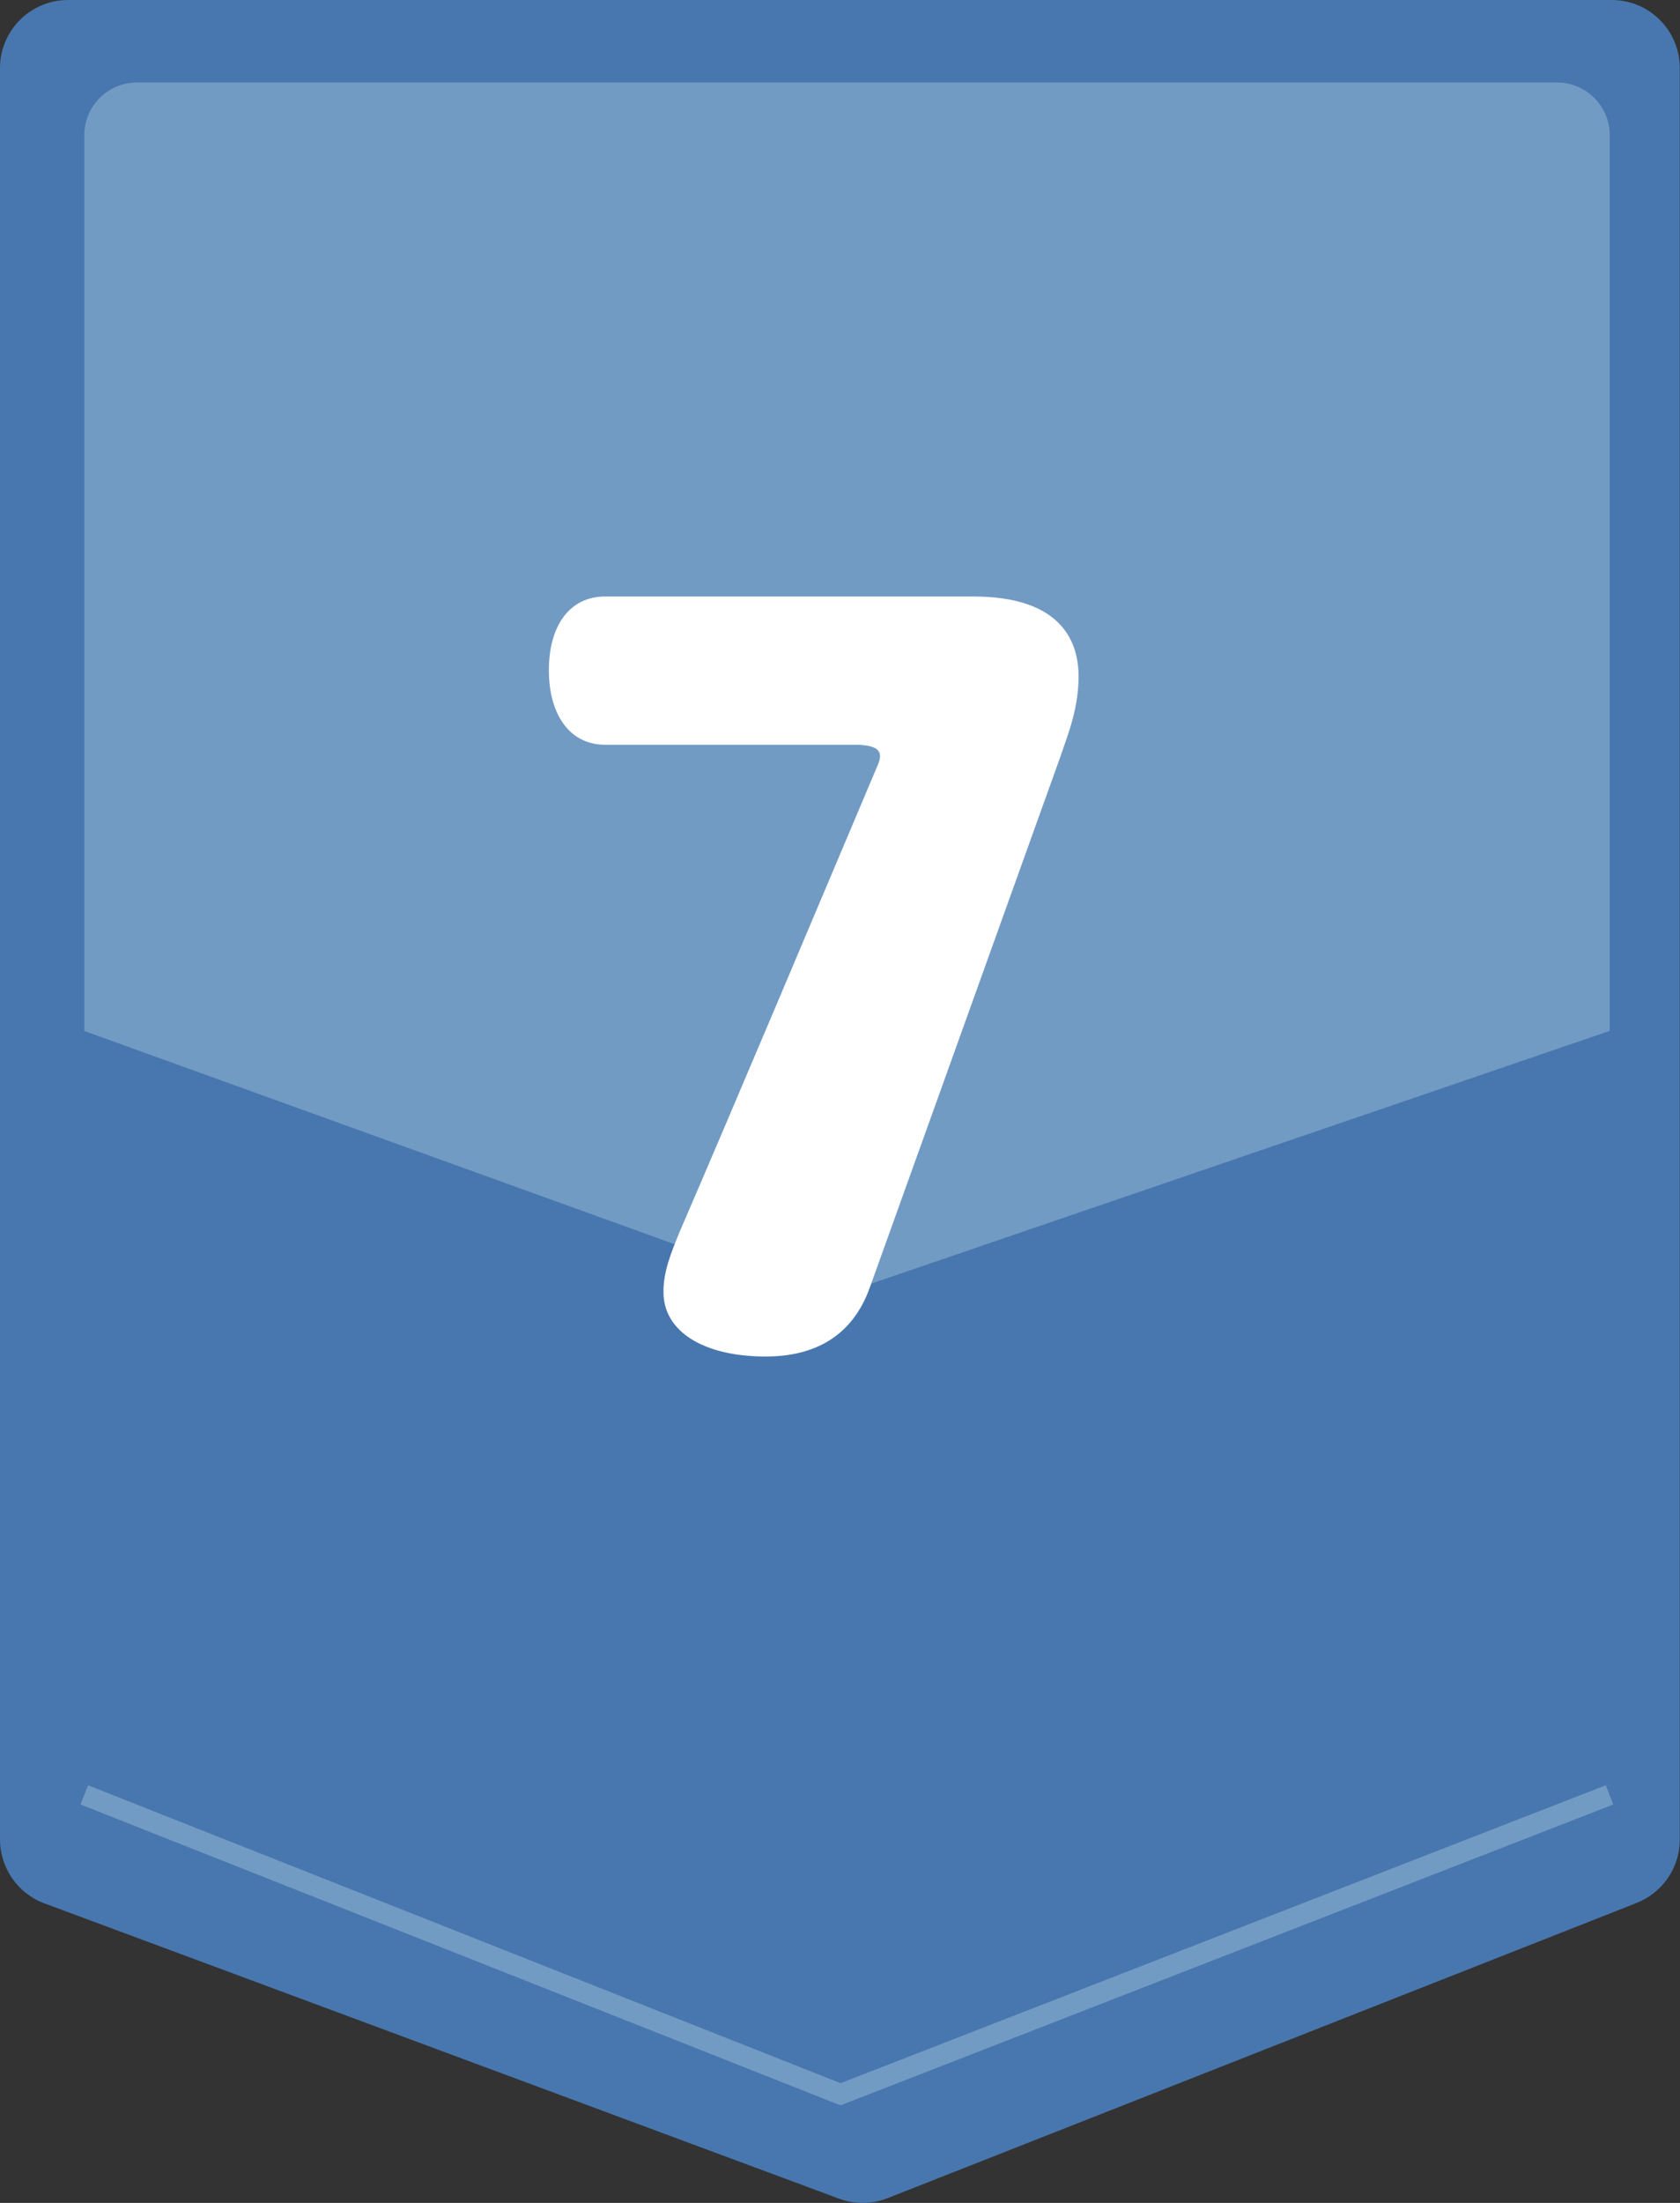
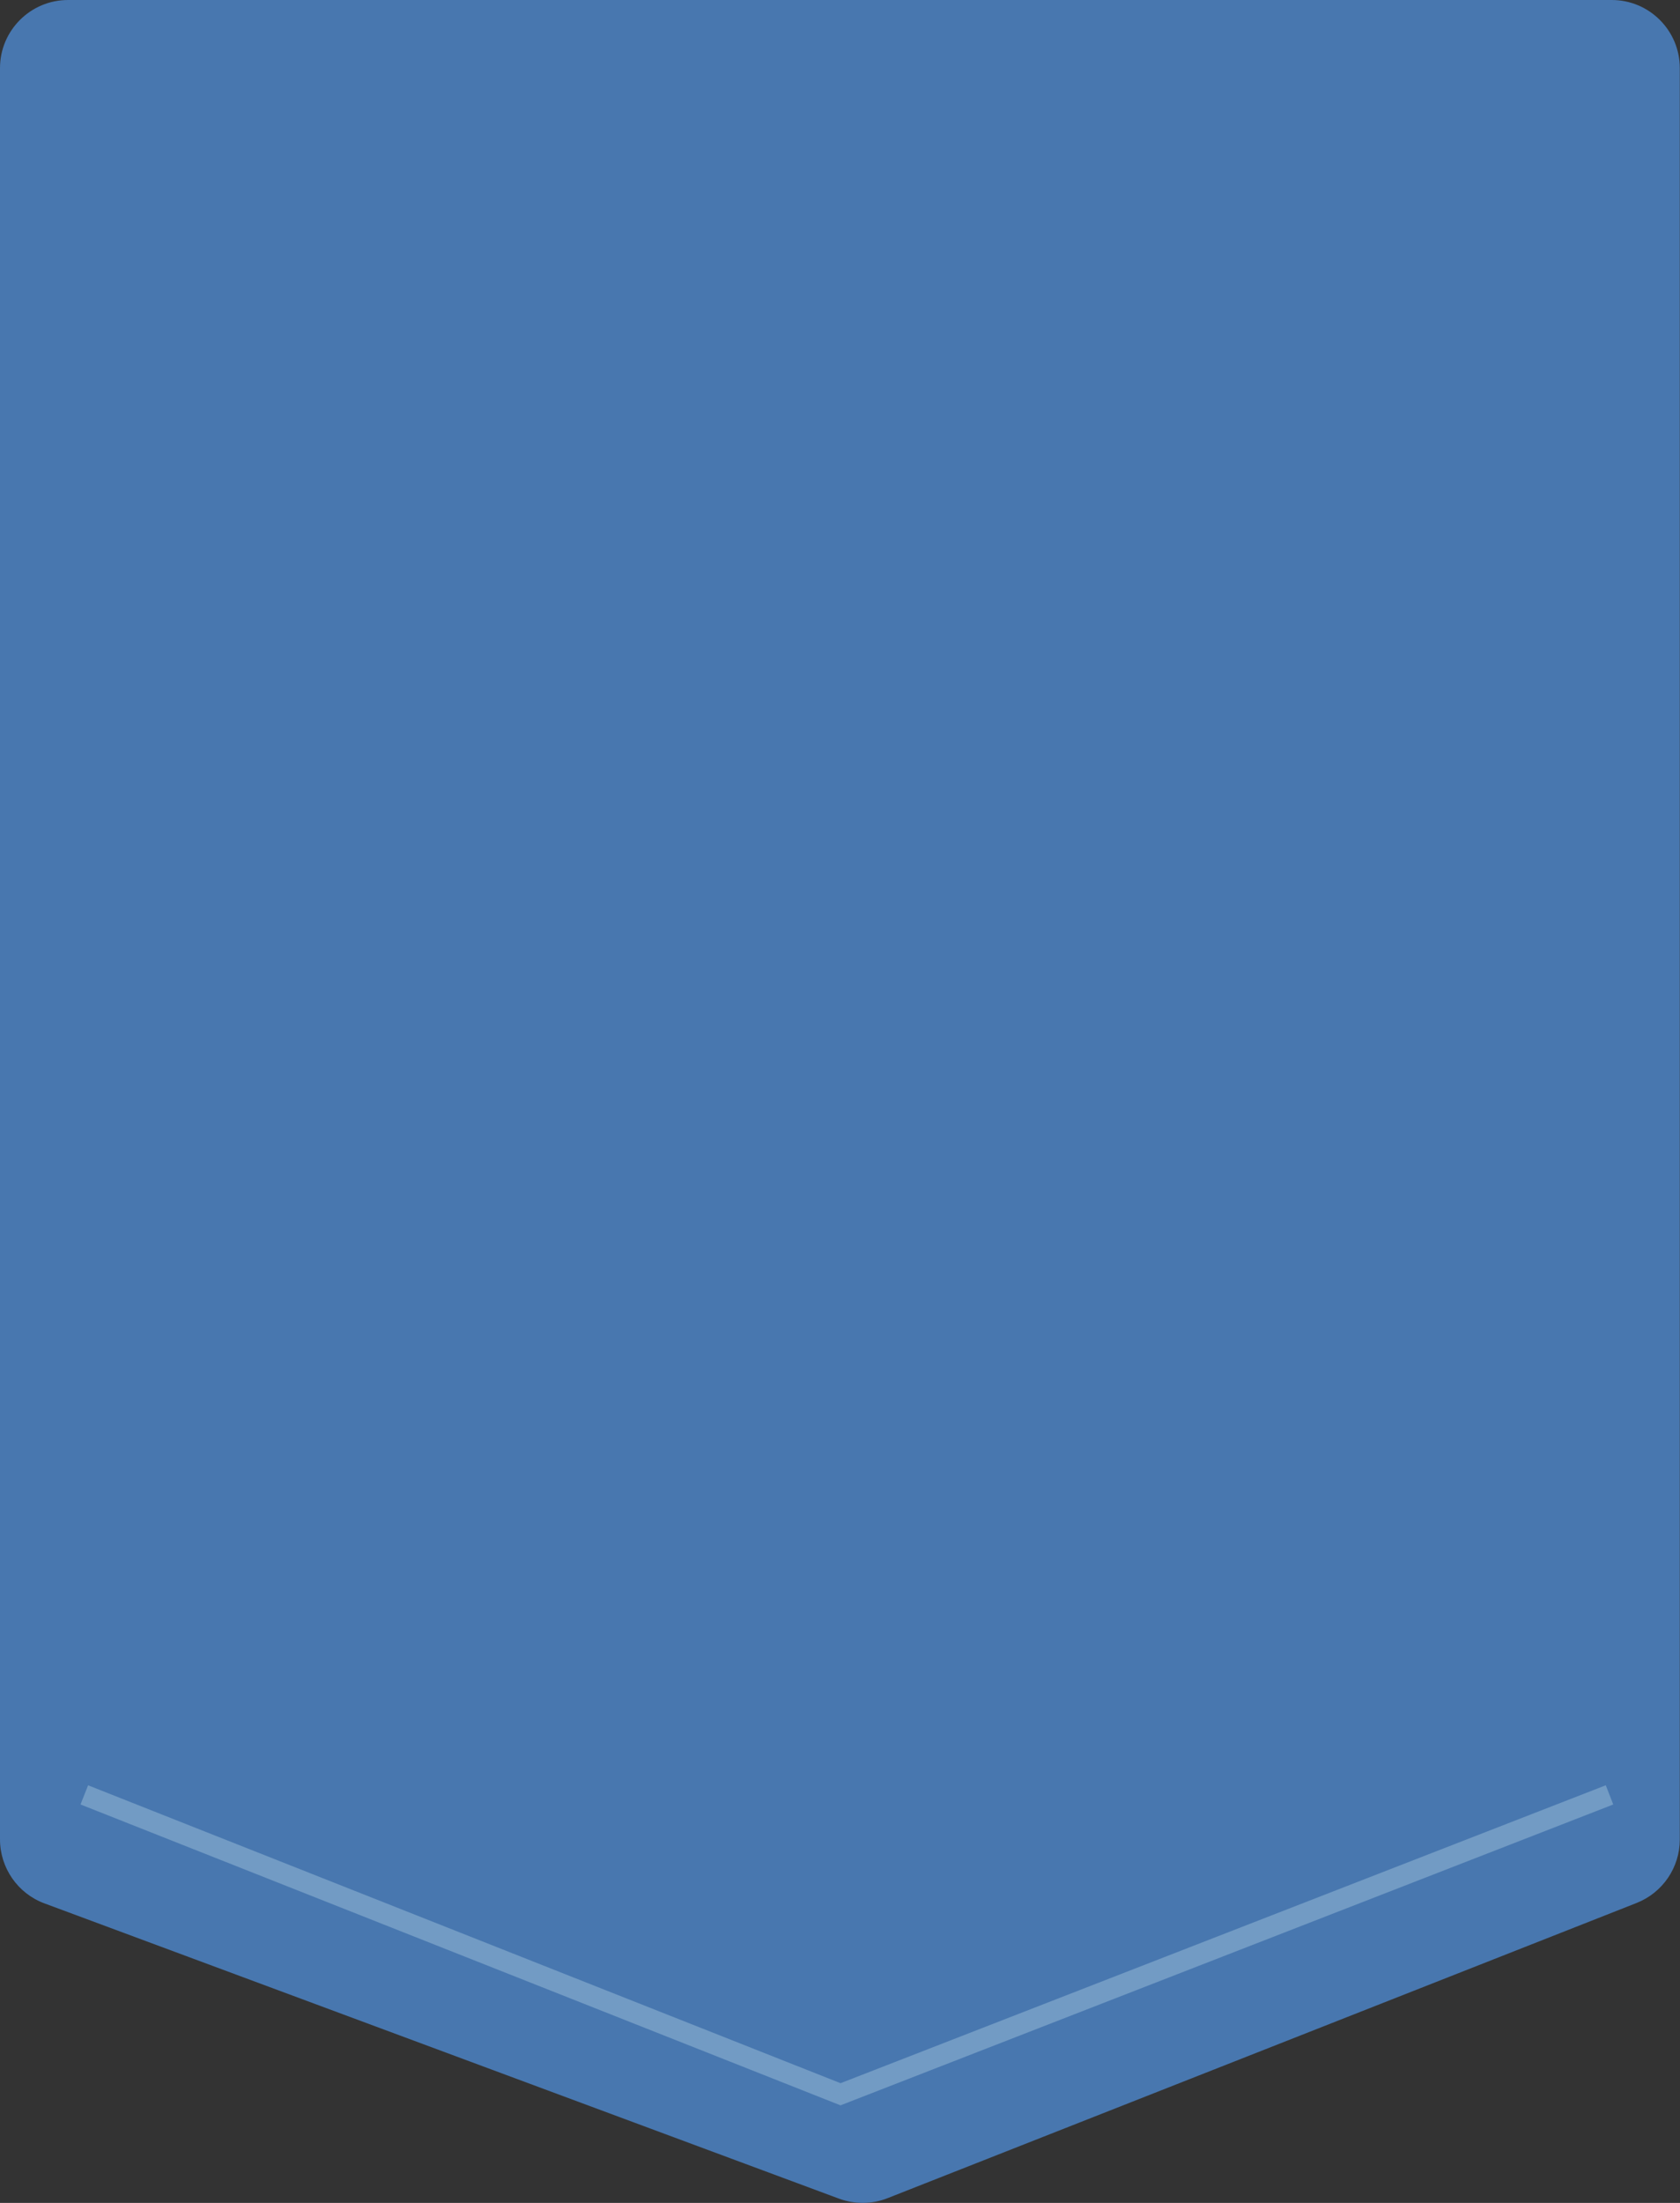
<svg xmlns="http://www.w3.org/2000/svg" id="Layer_2" viewBox="0 0 81.51 106.84">
  <rect x="0" y="0" width="81.51" height="106.84" fill="#333333" stroke="none" />
  <defs>
    <style>.cls-1{fill:none;stroke:#729bc4;stroke-miterlimit:10;}.cls-2{fill:#4877af;}.cls-2,.cls-3,.cls-4{stroke-width:0px;}.cls-3{fill:#729bc4;}.cls-4{fill:#fff;}</style>
  </defs>
  <g id="_レイヤー_1">
-     <path class="cls-2" d="M3.3,0h0C1.48,0,0,1.48,0,3.3h0v85.91h0c0,1.38.86,2.62,2.15,3.1h0s38.55,14.32,38.55,14.32h0c.76.28,1.6.28,2.36-.02h0s36.35-14.32,36.35-14.32h0c1.26-.5,2.09-1.72,2.09-3.07h0V3.3h0c0-1.82-1.48-3.3-3.3-3.3H3.3Z" />
-     <path class="cls-3" d="M78.09,50l-38,13L4.09,50V6.56c0-1.41,1.14-2.56,2.56-2.56h68.89c1.41,0,2.56,1.14,2.56,2.56v43.44Z" />
+     <path class="cls-2" d="M3.3,0h0C1.48,0,0,1.48,0,3.3h0v85.91h0c0,1.38.86,2.62,2.15,3.1h0s38.55,14.32,38.55,14.32h0c.76.28,1.6.28,2.36-.02h0s36.35-14.32,36.35-14.32c1.26-.5,2.09-1.72,2.09-3.07h0V3.3h0c0-1.82-1.48-3.3-3.3-3.3H3.3Z" />
    <polyline class="cls-1" points="4.09 87.05 40.78 101.57 78.09 87.05" />
-     <path class="cls-4" d="M51.49,36.58l-9.28,25.84c-.84,2.38-2.68,3.37-5.06,3.37-2.98,0-4.96-1.19-4.96-3.13,0-.94.3-1.74.79-2.93,2.68-6.2,6.94-16.32,9.52-22.42.3-.65.45-1.19-1.04-1.19h-12.1c-1.74,0-2.73-1.49-2.73-3.62s.99-3.57,2.73-3.57h17.86c4.17,0,5.11,2.08,5.11,3.87,0,1.54-.5,2.78-.84,3.77Z" />
  </g>
</svg>